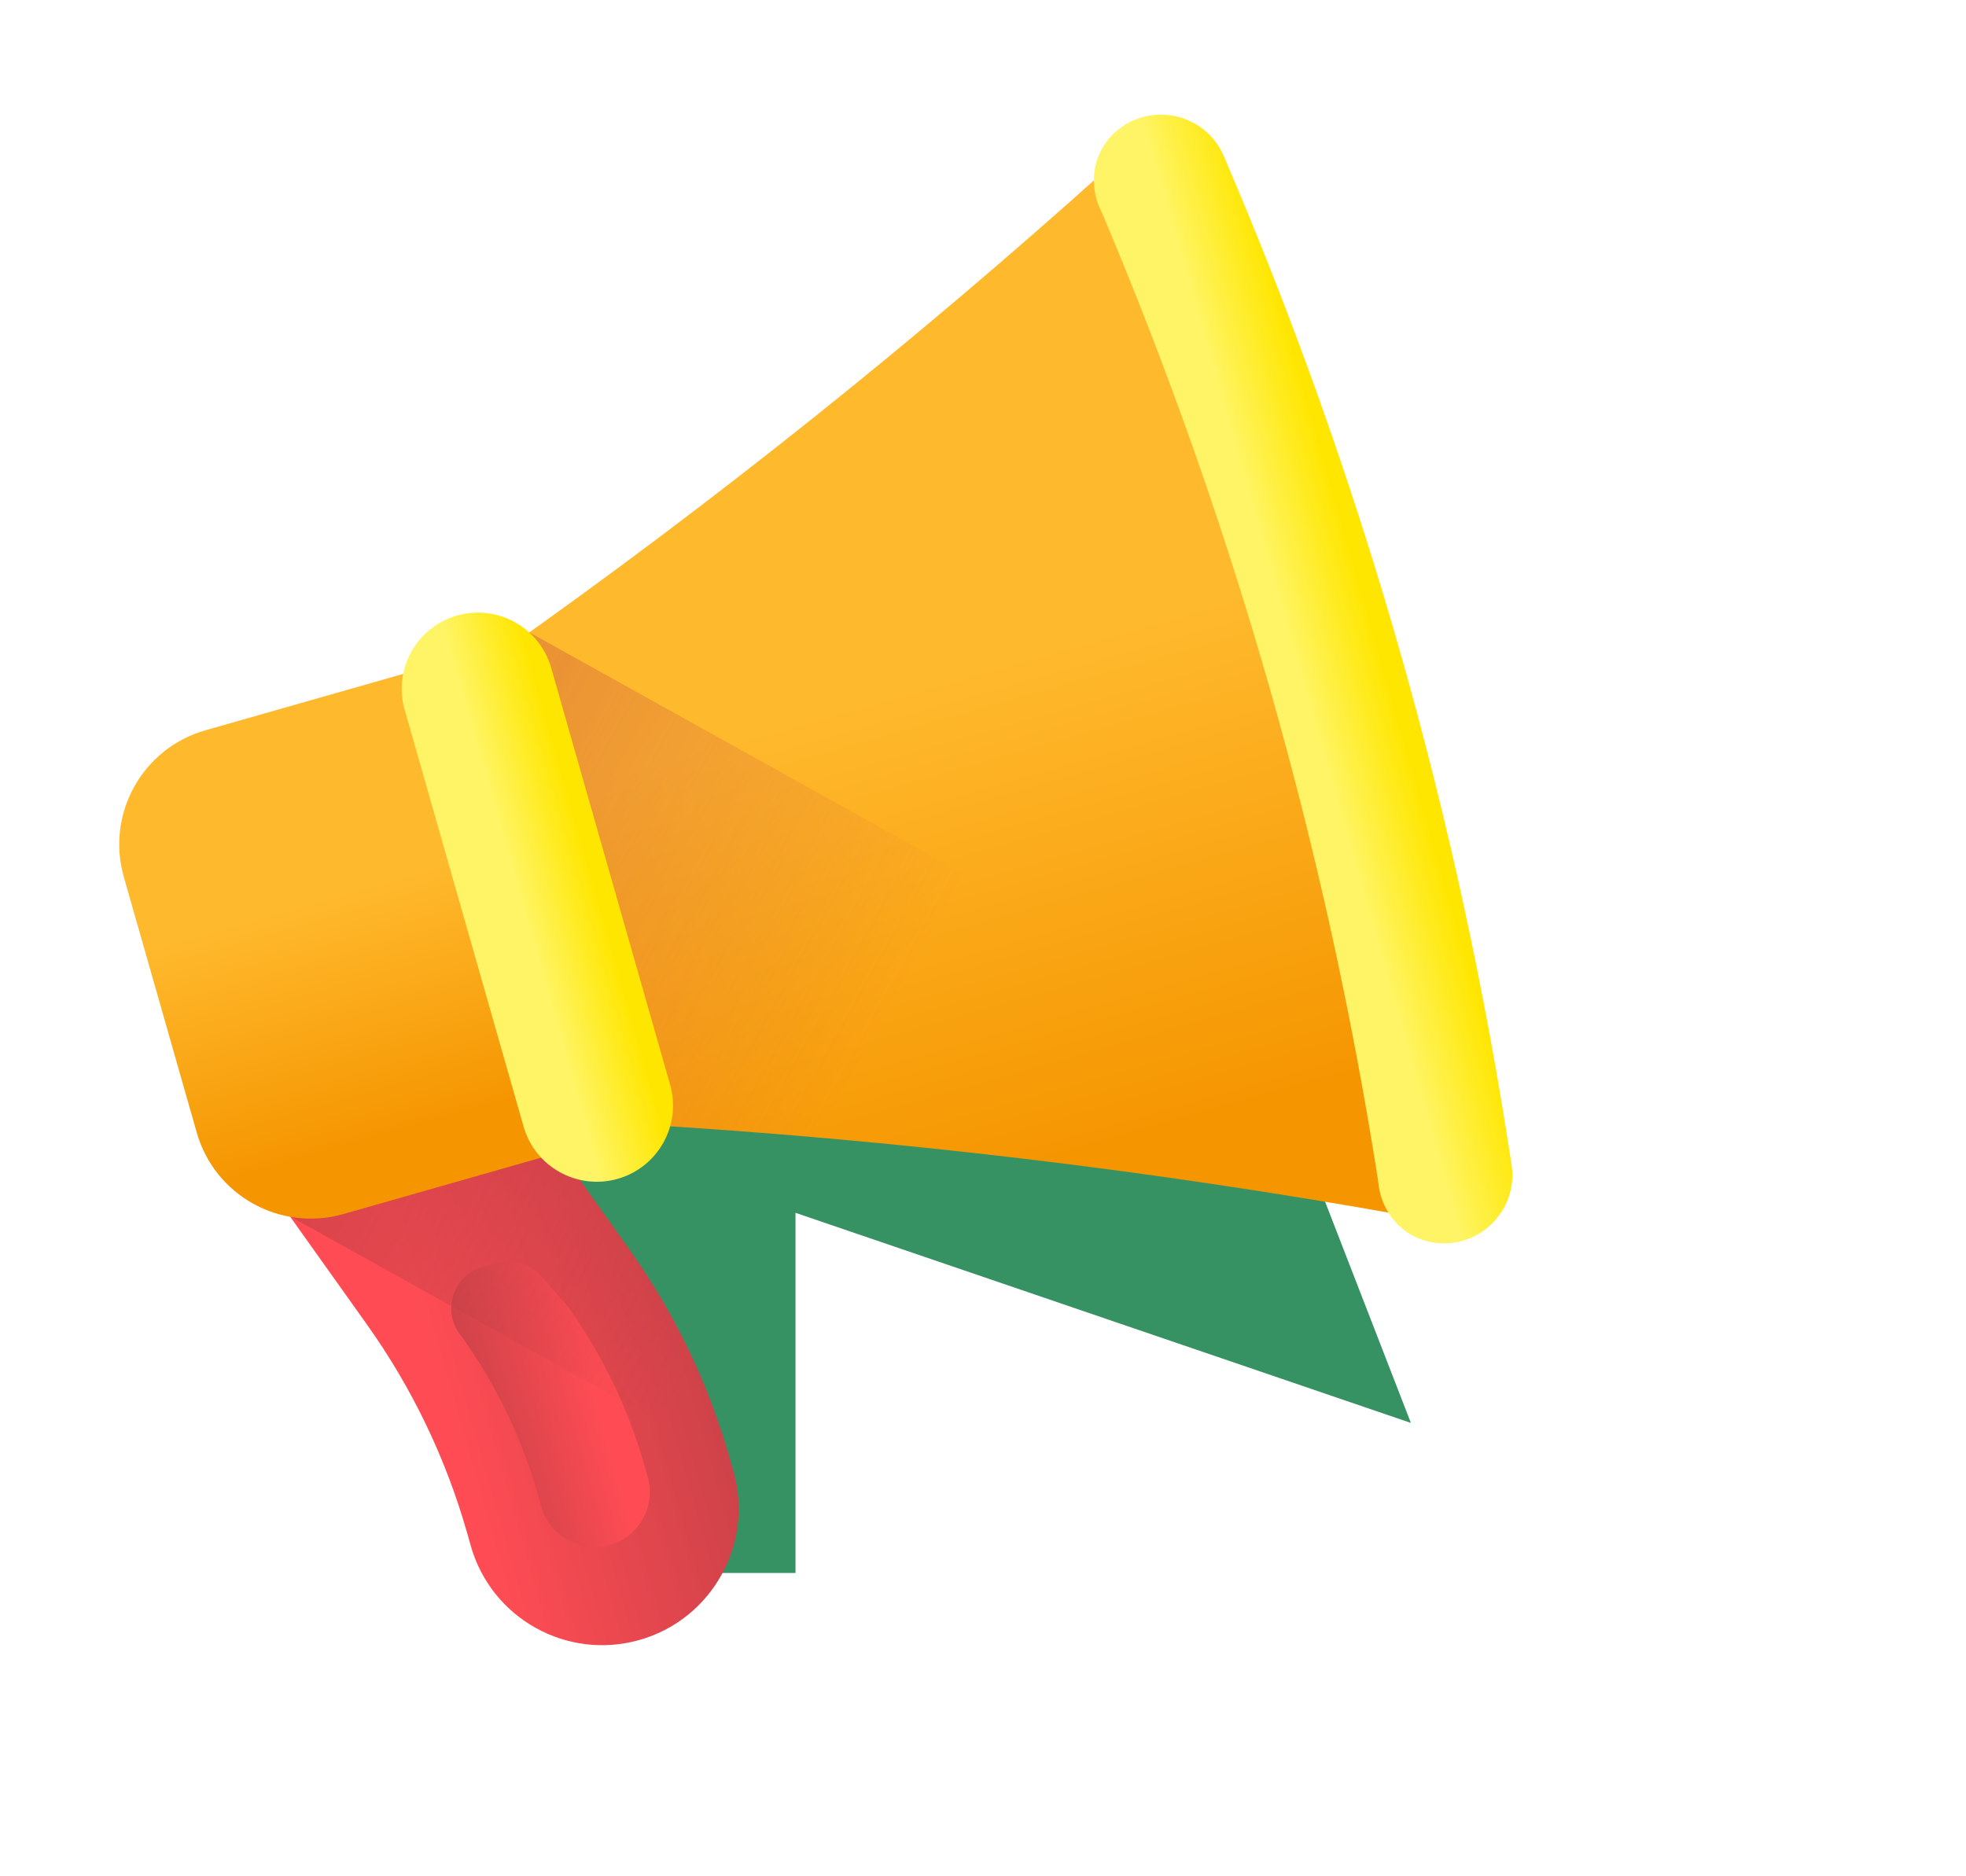
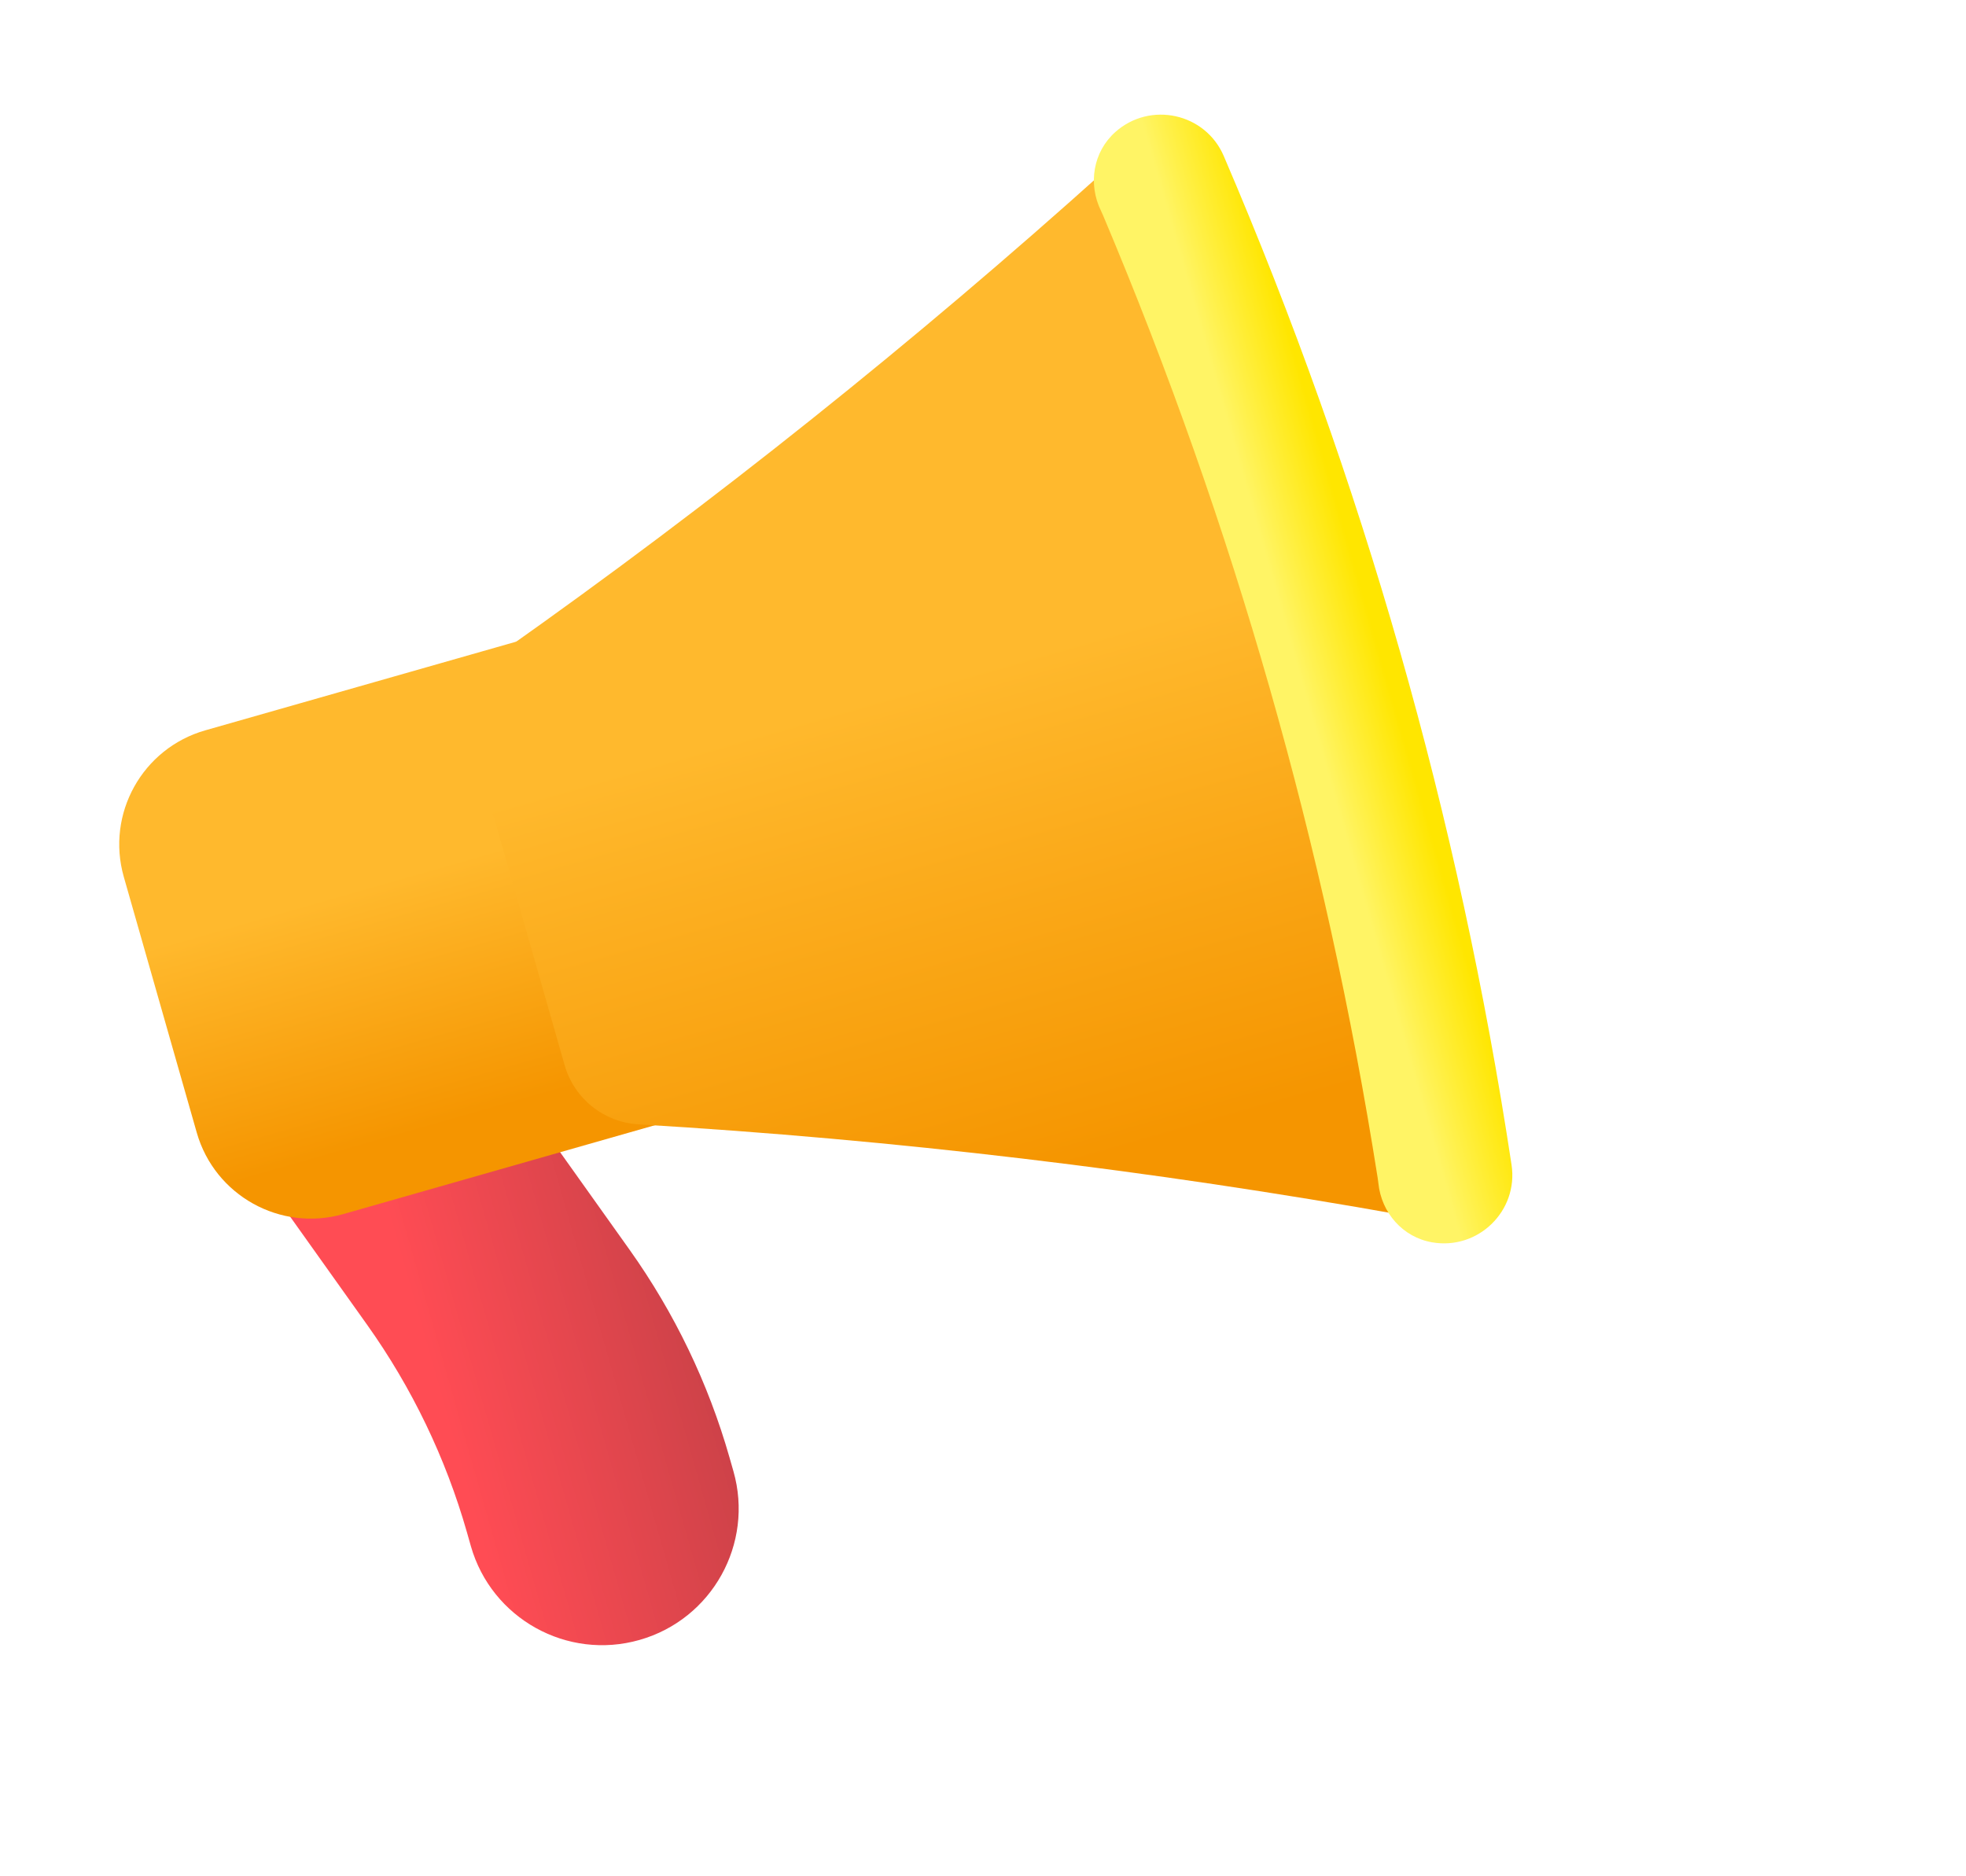
<svg xmlns="http://www.w3.org/2000/svg" width="88" height="84" viewBox="0 0 88 84" fill="none">
  <g filter="url(#filter0_f)">
-     <path d="M35.608 70.421L29.561 70.421L15.453 35.486L50.388 30.783L63.153 63.703L35.608 54.297L35.608 70.421Z" fill="#369263" />
-   </g>
+     </g>
  <path d="M24.449 50.71L12.697 54.062L16.43 59.306C18.439 62.128 19.951 65.273 20.902 68.605L21.076 69.218C22.002 72.463 25.383 74.344 28.629 73.418C31.874 72.492 33.754 69.111 32.829 65.866L32.654 65.253C31.703 61.921 30.191 58.776 28.182 55.953L24.449 50.71Z" fill="url(#paint0_linear)" />
-   <path d="M20.681 59.854C22.216 62.01 23.371 64.413 24.097 66.958L24.245 67.476C24.619 68.786 25.985 69.546 27.296 69.172C28.606 68.798 29.366 67.432 28.992 66.122L28.844 65.604C28.118 63.059 26.963 60.656 25.428 58.5L24.225 57.126C23.732 56.564 22.96 56.336 22.241 56.541L21.605 56.722C20.241 57.111 19.747 58.787 20.681 59.854Z" fill="url(#paint1_linear)" />
-   <path d="M24.449 50.71L12.697 54.062L12.976 54.453L32.703 65.424L32.654 65.253C31.703 61.921 30.191 58.776 28.182 55.954L24.449 50.71Z" fill="url(#paint2_linear)" />
  <path d="M8.806 50.703L5.542 39.259C4.737 36.438 6.371 33.5 9.191 32.696L25.287 28.105C28.107 27.3 31.045 28.934 31.849 31.755L35.114 43.199C35.918 46.019 34.284 48.958 31.464 49.762L15.369 54.353C12.549 55.157 9.61 53.523 8.806 50.703Z" fill="url(#paint3_linear)" />
  <path d="M62.856 54.411C51.511 52.384 40.09 51.02 28.58 50.337C27.026 50.245 25.7 49.183 25.273 47.686L21.122 33.134C20.695 31.637 21.261 30.035 22.532 29.137C31.95 22.485 40.934 15.301 49.502 7.595C51.378 5.907 54.356 6.565 55.337 8.889C60.947 22.18 64.884 35.983 67.13 50.233C67.523 52.725 65.339 54.854 62.856 54.411Z" fill="url(#paint4_linear)" />
-   <path d="M66.851 52.311L23.695 28.31C23.308 28.587 22.922 28.863 22.533 29.137C21.262 30.035 20.696 31.637 21.123 33.134L25.273 47.686C25.7 49.183 27.026 50.245 28.58 50.337C40.09 51.02 51.512 52.384 62.856 54.411C64.597 54.722 66.189 53.768 66.851 52.311Z" fill="url(#paint5_linear)" />
  <path d="M54.776 6.984C53.952 5.063 51.483 4.52 49.923 5.911C48.926 6.801 48.693 8.237 49.281 9.437C49.313 9.503 49.344 9.571 49.373 9.64C55.221 23.495 59.326 37.886 61.667 52.741C61.679 52.815 61.688 52.889 61.696 52.962C61.829 54.291 62.785 55.389 64.101 55.618C66.16 55.977 67.972 54.213 67.658 52.147C65.293 36.557 60.992 21.476 54.776 6.984Z" fill="url(#paint6_linear)" />
-   <path d="M27.649 52.775C25.838 53.292 23.95 52.242 23.434 50.43L18.112 31.773C17.595 29.962 18.645 28.074 20.457 27.557C22.268 27.041 24.156 28.09 24.672 29.902L29.994 48.559C30.511 50.371 29.461 52.258 27.649 52.775Z" fill="url(#paint7_linear)" />
  <path d="M68.67 36.467C68.53 36.507 68.385 36.536 68.235 36.552C66.821 36.703 65.552 35.68 65.401 34.266C65.268 33.028 65.051 31.738 64.755 30.43C64.177 27.876 63.332 25.456 62.377 23.615C61.722 22.353 62.214 20.799 63.476 20.144C64.739 19.489 66.293 19.981 66.948 21.243C68.116 23.495 69.095 26.278 69.777 29.293C70.117 30.794 70.367 32.282 70.521 33.717C70.656 34.981 69.852 36.13 68.67 36.467Z" fill="url(#paint8_linear)" />
  <path d="M75.763 39.422C75.47 39.505 75.157 39.538 74.835 39.51C73.418 39.387 72.369 38.139 72.492 36.722C72.762 33.607 72.48 30.085 71.677 26.539C70.875 22.995 69.618 19.717 68.043 17.06C67.318 15.837 67.722 14.257 68.945 13.532C70.168 12.807 71.748 13.211 72.473 14.434C74.319 17.548 75.78 21.34 76.7 25.402C77.618 29.46 77.937 33.529 77.622 37.167C77.527 38.262 76.76 39.137 75.763 39.422Z" fill="url(#paint9_linear)" />
  <defs>
    <filter id="filter0_f" x="5.453" y="20.783" width="67.701" height="59.639" filterUnits="userSpaceOnUse" color-interpolation-filters="sRGB">
      <feFlood flood-opacity="0" result="BackgroundImageFix" />
      <feBlend mode="normal" in="SourceGraphic" in2="BackgroundImageFix" result="shape" />
      <feGaussianBlur stdDeviation="5" result="effect1_foregroundBlur" />
    </filter>
    <linearGradient id="paint0_linear" x1="20.066" y1="63.911" x2="34.971" y2="59.659" gradientUnits="userSpaceOnUse">
      <stop stop-color="#FF4C54" />
      <stop offset="1" stop-color="#BE3F45" />
    </linearGradient>
    <linearGradient id="paint1_linear" x1="26.727" y1="62.298" x2="19.583" y2="64.336" gradientUnits="userSpaceOnUse">
      <stop stop-color="#FF4C54" />
      <stop offset="1" stop-color="#BE3F45" />
    </linearGradient>
    <linearGradient id="paint2_linear" x1="31.754" y1="59.836" x2="3.606" y2="44.181" gradientUnits="userSpaceOnUse">
      <stop stop-color="#BE3F45" stop-opacity="0" />
      <stop offset="1" stop-color="#BE3F45" />
    </linearGradient>
    <linearGradient id="paint3_linear" x1="19.618" y1="38.744" x2="22.695" y2="49.53" gradientUnits="userSpaceOnUse">
      <stop stop-color="#FFB92D" />
      <stop offset="1" stop-color="#F59500" />
    </linearGradient>
    <linearGradient id="paint4_linear" x1="41.627" y1="30.536" x2="47.82" y2="52.245" gradientUnits="userSpaceOnUse">
      <stop stop-color="#FFB92D" />
      <stop offset="1" stop-color="#F59500" />
    </linearGradient>
    <linearGradient id="paint5_linear" x1="39.01" y1="46.691" x2="-18.78" y2="14.552" gradientUnits="userSpaceOnUse">
      <stop stop-color="#BE3F45" stop-opacity="0" />
      <stop offset="1" stop-color="#BE3F45" />
    </linearGradient>
    <linearGradient id="paint6_linear" x1="58.22" y1="30.421" x2="61.817" y2="29.395" gradientUnits="userSpaceOnUse">
      <stop stop-color="#FFF465" />
      <stop offset="1" stop-color="#FFE600" />
    </linearGradient>
    <linearGradient id="paint7_linear" x1="23.3" y1="40.382" x2="26.567" y2="39.45" gradientUnits="userSpaceOnUse">
      <stop stop-color="#FFF465" />
      <stop offset="1" stop-color="#FFE600" />
    </linearGradient>
    <linearGradient id="paint8_linear" x1="64.208" y1="19.881" x2="68.919" y2="36.396" gradientUnits="userSpaceOnUse">
      <stop stop-color="white" />
      <stop offset="1" stop-color="white" stop-opacity="0" />
    </linearGradient>
    <linearGradient id="paint9_linear" x1="69.474" y1="13.293" x2="76.839" y2="39.114" gradientUnits="userSpaceOnUse">
      <stop stop-color="white" />
      <stop offset="1" stop-color="white" stop-opacity="0" />
    </linearGradient>
  </defs>
</svg>